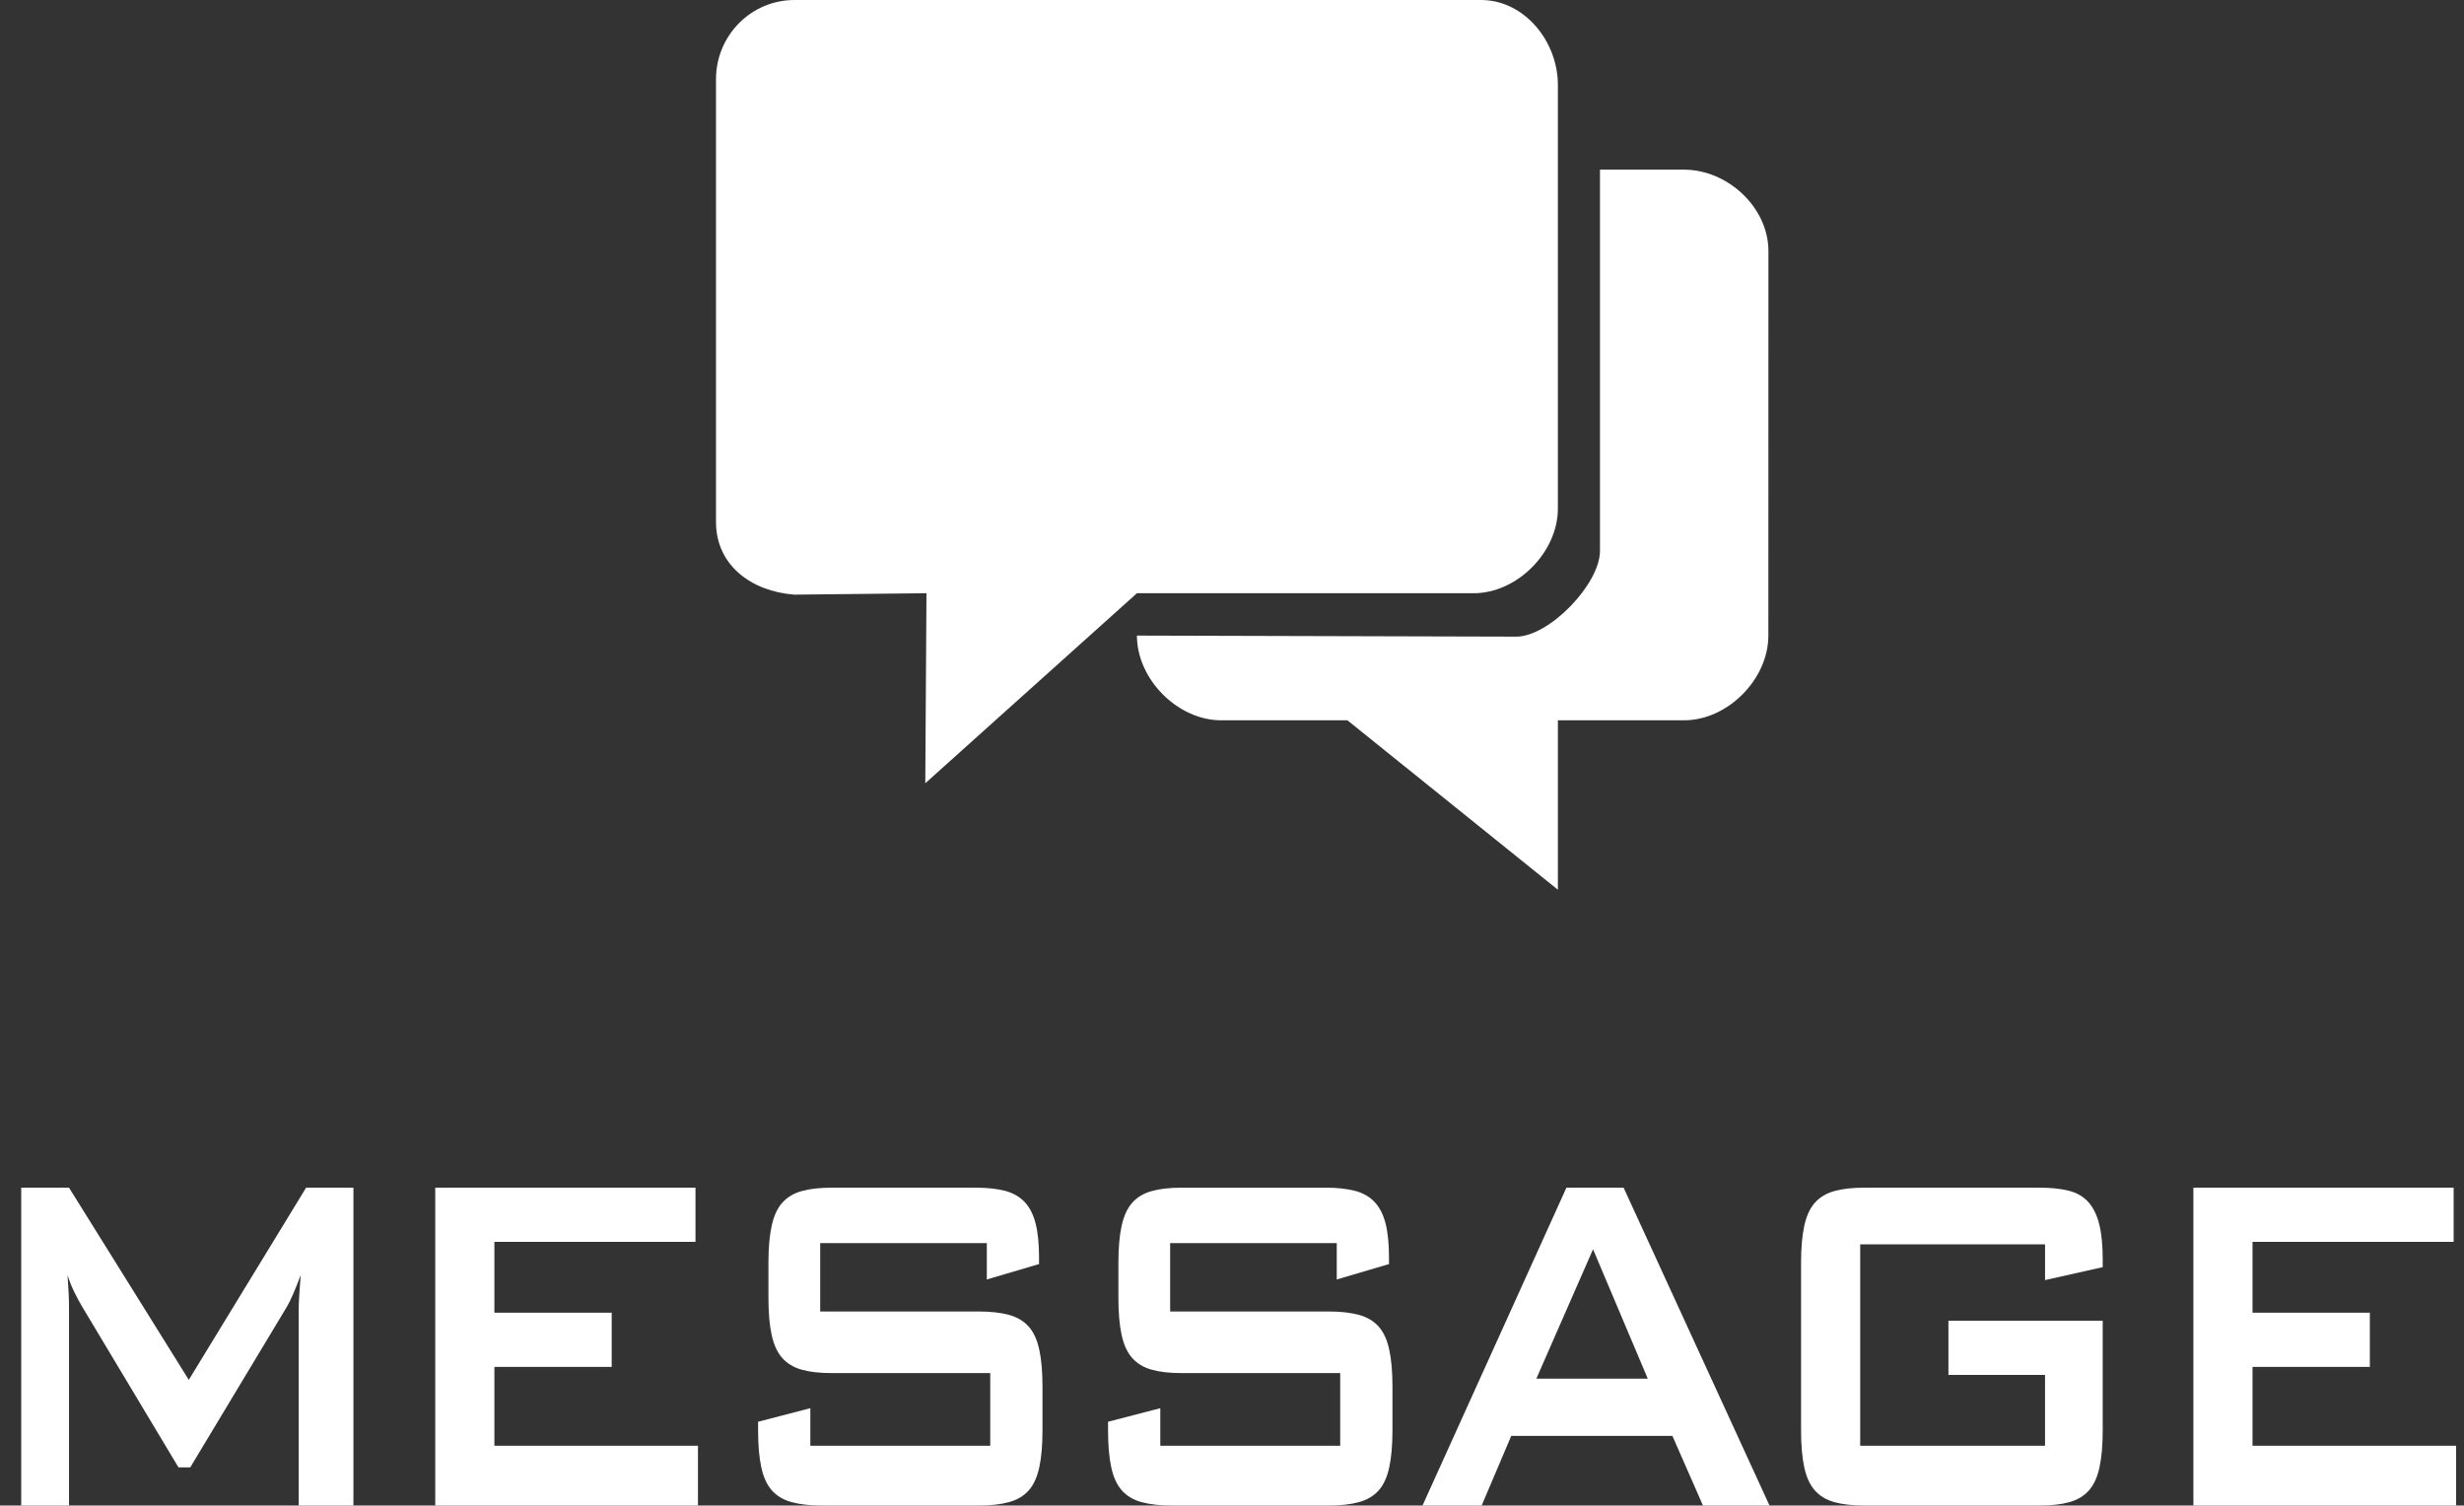
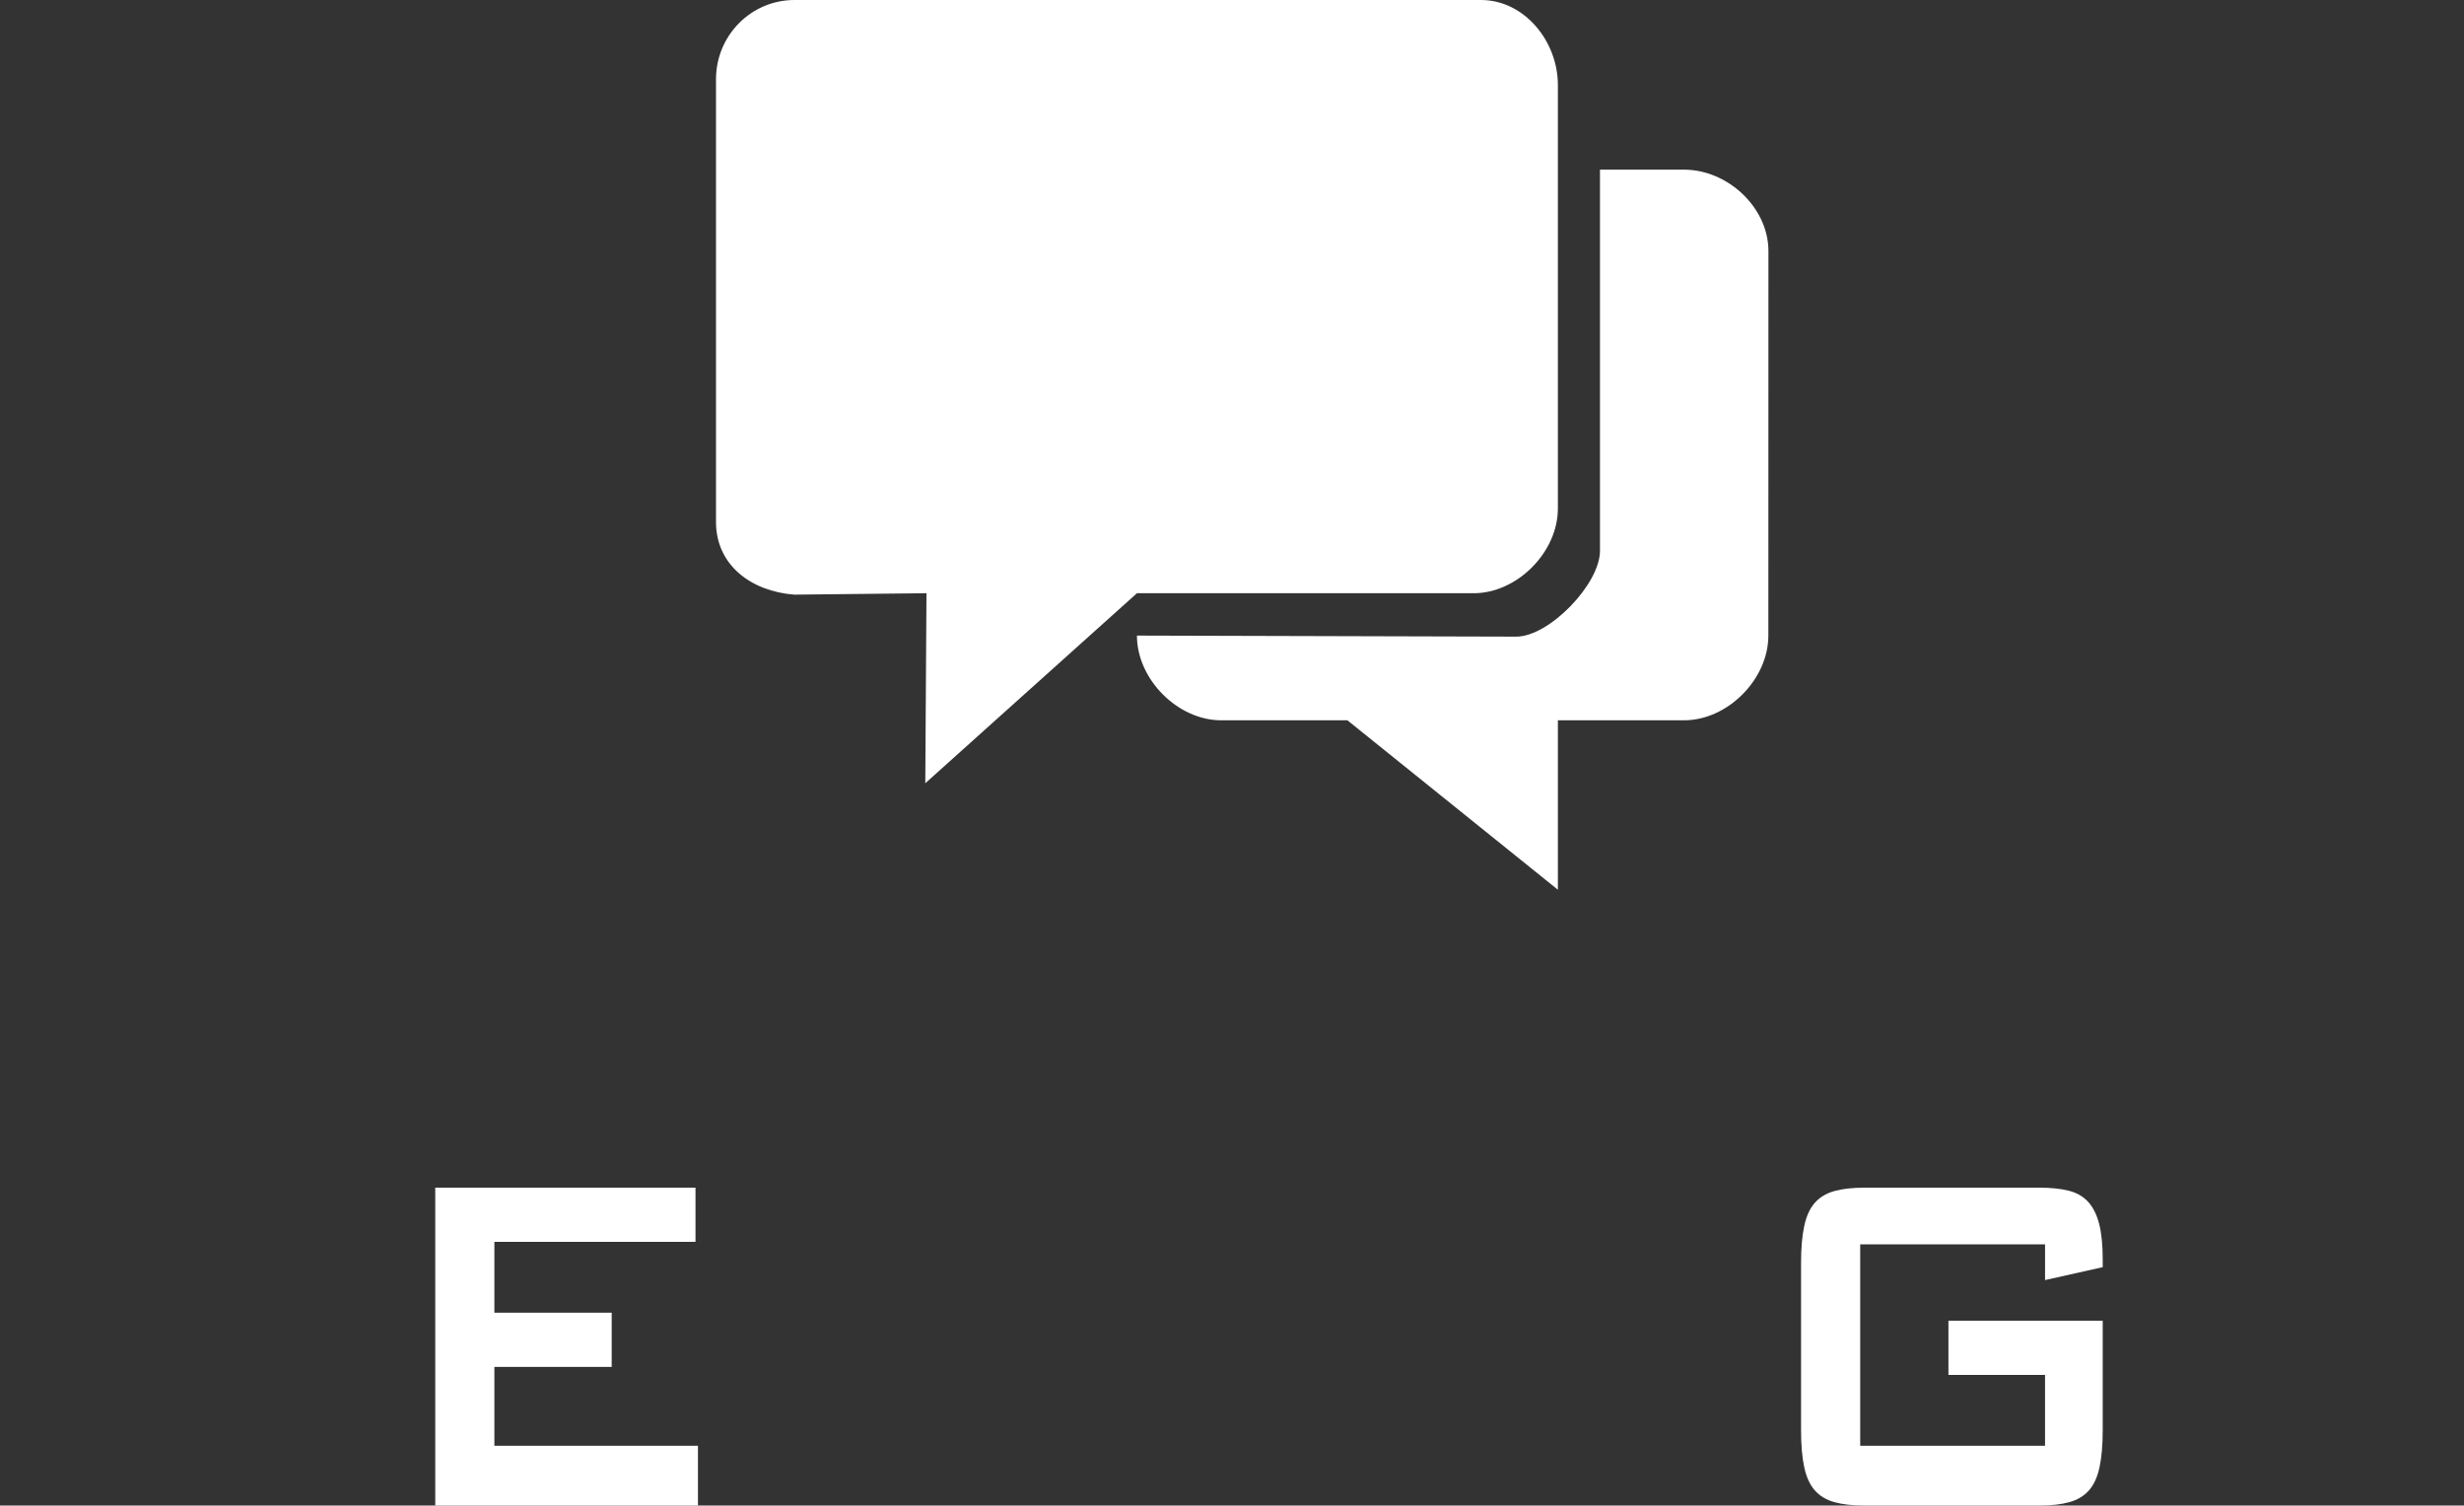
<svg xmlns="http://www.w3.org/2000/svg" version="1.1" x="0px" y="0px" width="288px" height="175.971px" viewBox="0 0 288 175.971" enable-background="new 0 0 288 175.971" xml:space="preserve">
  <rect x="0" y="0" width="288" height="175.971" fill="#333333" stroke="none" />
  <g id="レイヤー_2" display="none">
    <rect x="-128" y="-32" display="inline" fill-rule="evenodd" clip-rule="evenodd" width="531" height="275" />
  </g>
  <g id="speech_bubble_1_" enable-background="new    ">
    <g id="speech_bubble">
      <g>
        <path fill-rule="evenodd" clip-rule="evenodd" fill="#FFFFFF" d="M132.889,69.338h39.361c5.063,0,9.84-4.784,9.84-9.901V9.928     c0-5.117-3.928-9.928-8.99-9.928H92.857c-5.064,0-9.169,4.148-9.169,9.265v51.737c-0.001,5.044,4.098,8.117,9.163,8.502     l15.438-0.166l-0.139,22.211L132.889,69.338z M196.85,19.83h-9.84c0,0,0,40.673,0,44.557c0,3.885-5.938,10.024-9.781,10.024     s-44.34-0.122-44.34-0.122c0,5.117,4.777,9.901,9.841,9.901h14.76l24.601,19.804V84.19h14.76c5.064,0,9.84-4.784,9.84-9.901     L206.7,29.35C206.7,24.232,201.914,19.83,196.85,19.83z" />
      </g>
    </g>
    <g>
-       <path fill="#FFFFFF" d="M2.479,138.818h5.588l14,22.464l13.712-22.464h5.53v37.152h-6.395v-22.968c0-0.384,0.019-0.9,0.058-1.548    c0.038-0.648,0.095-1.451,0.173-2.412c-0.308,0.816-0.605,1.561-0.893,2.232s-0.567,1.223-0.835,1.655L22.24,171.507h-1.382    L9.681,152.859c-0.346-0.576-0.672-1.176-0.979-1.801c-0.308-0.623-0.576-1.296-0.807-2.016c0.115,1.537,0.173,2.855,0.173,3.96    v22.968H2.479V138.818z" />
      <path fill="#FFFFFF" d="M50.873,138.818h30.419v6.336H57.786v8.28h13.711v6.336H57.786v9.216H81.58v6.984H50.873V138.818z" />
-       <path fill="#FFFFFF" d="M95.867,145.299v7.992h18.551c1.383,0,2.553,0.133,3.514,0.396c0.96,0.265,1.729,0.72,2.305,1.368    s0.988,1.548,1.238,2.7c0.25,1.151,0.375,2.592,0.375,4.319v5.112c0,1.729-0.125,3.168-0.375,4.32s-0.662,2.052-1.238,2.7    c-0.576,0.647-1.345,1.104-2.305,1.367c-0.961,0.265-2.131,0.396-3.514,0.396H96.04c-1.383,0-2.555-0.132-3.514-0.396    c-0.96-0.263-1.729-0.72-2.305-1.367c-0.576-0.648-0.989-1.548-1.238-2.7c-0.25-1.152-0.375-2.592-0.375-4.32v-1.008l6.106-1.584    v4.392h21.028v-8.496h-18.55c-1.383,0-2.545-0.131-3.485-0.396c-0.942-0.264-1.7-0.72-2.276-1.368    c-0.576-0.647-0.989-1.548-1.239-2.699c-0.25-1.152-0.375-2.593-0.375-4.32v-4.104c0-1.728,0.125-3.168,0.375-4.319    c0.25-1.152,0.663-2.053,1.239-2.701c0.576-0.647,1.334-1.104,2.276-1.367c0.94-0.264,2.103-0.396,3.485-0.396h16.88    c1.305,0,2.428,0.121,3.37,0.36c0.94,0.241,1.708,0.673,2.304,1.296c0.596,0.625,1.027,1.465,1.297,2.52    c0.268,1.057,0.403,2.377,0.403,3.961v0.791l-6.106,1.801v-4.248H95.867z" />
-       <path fill="#FFFFFF" d="M136.771,145.299v7.992h18.552c1.381,0,2.553,0.133,3.514,0.396c0.959,0.265,1.729,0.72,2.305,1.368    s0.988,1.548,1.238,2.7c0.25,1.151,0.375,2.592,0.375,4.319v5.112c0,1.729-0.125,3.168-0.375,4.32s-0.662,2.052-1.238,2.7    c-0.576,0.647-1.346,1.104-2.305,1.367c-0.961,0.265-2.133,0.396-3.514,0.396h-18.379c-1.383,0-2.555-0.132-3.514-0.396    c-0.961-0.263-1.729-0.72-2.305-1.367c-0.576-0.648-0.99-1.548-1.238-2.7c-0.251-1.152-0.375-2.592-0.375-4.32v-1.008l6.106-1.584    v4.392h21.028v-8.496h-18.551c-1.383,0-2.545-0.131-3.485-0.396c-0.942-0.264-1.7-0.72-2.276-1.368    c-0.576-0.647-0.988-1.548-1.238-2.699c-0.25-1.152-0.375-2.593-0.375-4.32v-4.104c0-1.728,0.125-3.168,0.375-4.319    c0.25-1.152,0.662-2.053,1.238-2.701c0.576-0.647,1.334-1.104,2.276-1.367c0.94-0.264,2.103-0.396,3.485-0.396h16.881    c1.305,0,2.428,0.121,3.369,0.36c0.941,0.241,1.709,0.673,2.305,1.296c0.596,0.625,1.027,1.465,1.297,2.52    c0.268,1.057,0.402,2.377,0.402,3.961v0.791l-6.105,1.801v-4.248H136.771z" />
-       <path fill="#FFFFFF" d="M183.089,138.818h6.683l17.054,37.152h-7.778l-3.571-8.136h-18.839l-3.457,8.136h-6.913L183.089,138.818z     M192.595,161.139l-6.395-15.12l-6.626,15.12H192.595z" />
      <path fill="#FFFFFF" d="M217.426,145.443v23.543h21.604v-8.279h-11.292v-6.336h18.033v12.815c0,1.729-0.126,3.168-0.375,4.32    c-0.25,1.152-0.662,2.052-1.238,2.7c-0.576,0.647-1.335,1.104-2.275,1.367c-0.942,0.265-2.104,0.396-3.486,0.396h-20.509    c-1.383,0-2.545-0.132-3.486-0.396c-0.941-0.263-1.699-0.72-2.275-1.367c-0.576-0.648-0.989-1.548-1.238-2.7    c-0.251-1.152-0.375-2.592-0.375-4.32v-19.584c0-1.728,0.124-3.168,0.375-4.319c0.249-1.152,0.662-2.053,1.238-2.701    c0.576-0.647,1.334-1.104,2.275-1.367s2.104-0.396,3.486-0.396h20.509c1.345,0,2.486,0.121,3.429,0.36    c0.94,0.241,1.699,0.685,2.275,1.332s0.998,1.512,1.268,2.592c0.268,1.08,0.403,2.46,0.403,4.14v0.865l-6.741,1.512v-4.176    H217.426z" />
-       <path fill="#FFFFFF" d="M256.37,138.818h30.419v6.336h-23.506v8.28h13.712v6.336h-13.712v9.216h23.794v6.984H256.37V138.818z" />
    </g>
  </g>
</svg>